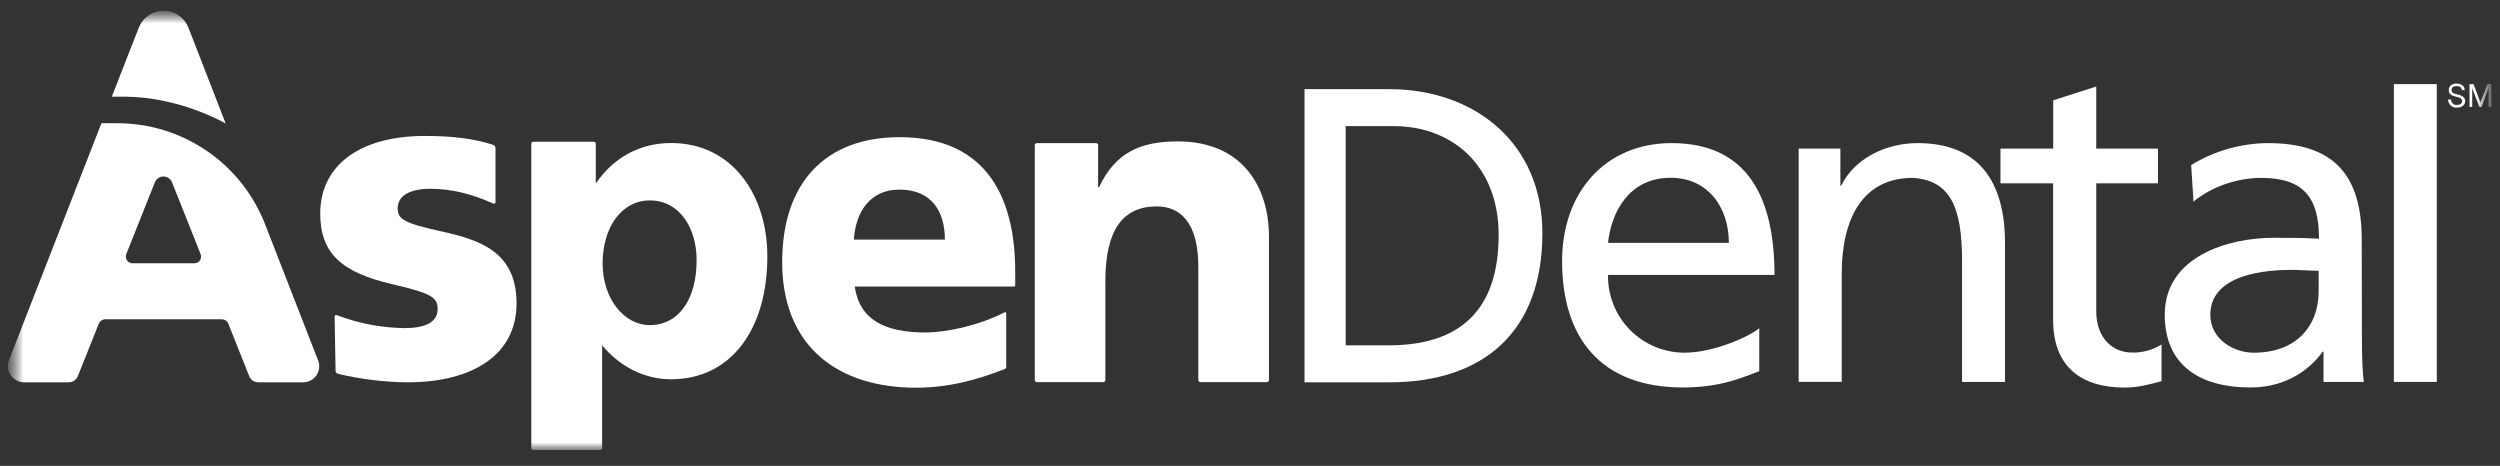
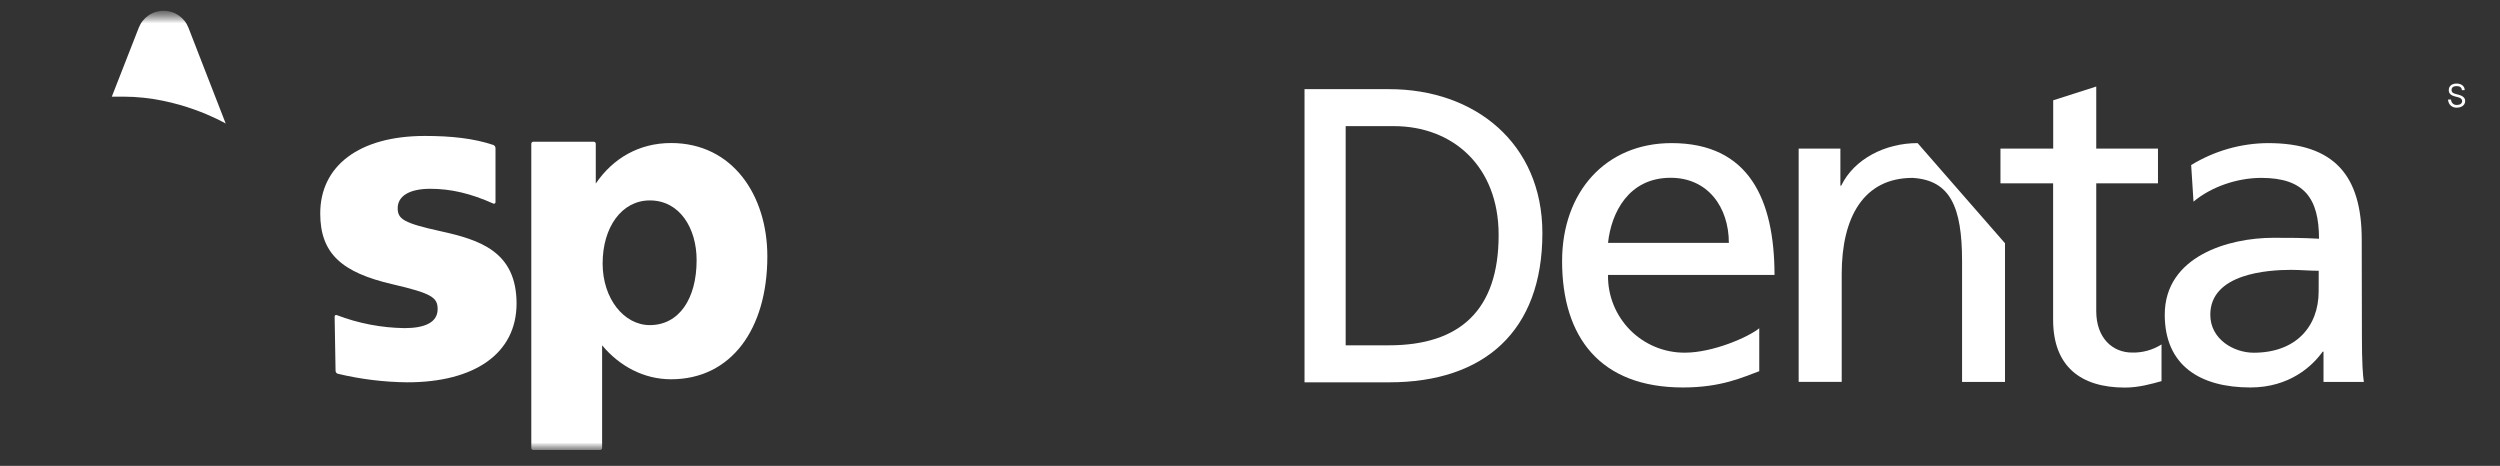
<svg xmlns="http://www.w3.org/2000/svg" width="161" height="30" viewBox="0 0 161 30" fill="none">
  <rect x="0" y="0" width="161" height="30" fill="#333333" stroke="none" />
  <g clip-path="url(#clip0_0_6769)">
    <mask id="mask0_0_6769" style="mask-type:luminance" maskUnits="userSpaceOnUse" x="0" y="0" width="161" height="30">
      <path d="M160.5 0.6H0.5V29.4H160.5V0.6Z" fill="white" />
    </mask>
    <g mask="url(#mask0_0_6769)">
      <mask id="mask1_0_6769" style="mask-type:luminance" maskUnits="userSpaceOnUse" x="0" y="0" width="161" height="30">
        <path d="M160.5 0.6H0.5V29.072H160.5V0.6Z" fill="white" />
      </mask>
      <g mask="url(#mask1_0_6769)">
-         <path d="M57.929 8.834C53.12 8.834 50.373 11.803 50.373 16.883C50.373 21.962 53.536 24.829 58.645 24.965C61.038 25.023 63.012 24.427 64.713 23.763C64.739 23.753 64.762 23.735 64.777 23.712C64.793 23.689 64.801 23.662 64.801 23.634V20.174C64.801 20.162 64.798 20.15 64.793 20.139C64.787 20.129 64.779 20.12 64.769 20.114C64.759 20.107 64.747 20.104 64.735 20.103C64.723 20.103 64.712 20.105 64.701 20.111C63.111 20.932 61.015 21.412 59.595 21.412C56.975 21.412 55.346 20.586 55.045 18.451H65.304C65.324 18.451 65.344 18.443 65.358 18.429C65.372 18.415 65.38 18.395 65.38 18.375V17.475C65.374 12.888 63.662 8.834 57.929 8.834ZM54.987 15.431C55.105 13.662 56.016 12.21 57.922 12.21C60.03 12.21 60.851 13.662 60.851 15.431H54.987Z" fill="white" />
-         <path d="M75.845 9.107C73.417 9.107 71.827 9.835 70.779 12.055H70.718V9.349C70.718 9.314 70.704 9.28 70.679 9.256C70.654 9.231 70.621 9.217 70.585 9.217H66.774C66.739 9.217 66.705 9.231 66.68 9.256C66.655 9.28 66.641 9.314 66.641 9.349V24.476C66.641 24.511 66.655 24.545 66.68 24.57C66.705 24.595 66.739 24.609 66.774 24.609H71.052C71.087 24.609 71.121 24.595 71.146 24.57C71.171 24.545 71.185 24.511 71.185 24.476V18.107C71.185 14.801 72.311 13.292 74.503 13.292C75.948 13.292 77.172 14.266 77.172 17.163V24.476C77.172 24.511 77.186 24.545 77.211 24.57C77.236 24.595 77.27 24.609 77.305 24.609H81.588C81.623 24.609 81.657 24.595 81.682 24.57C81.707 24.545 81.721 24.511 81.721 24.476V15.25C81.722 12.06 80.035 9.107 75.845 9.107Z" fill="white" />
        <path d="M28.383 14.892C25.989 14.368 25.611 14.104 25.611 13.409C25.611 12.621 26.373 12.158 27.707 12.158C29.042 12.158 30.314 12.459 31.77 13.11C31.785 13.117 31.801 13.12 31.818 13.119C31.834 13.118 31.85 13.113 31.864 13.105C31.878 13.096 31.889 13.084 31.898 13.069C31.905 13.055 31.91 13.039 31.91 13.023V9.555C31.913 9.508 31.9 9.461 31.875 9.421C31.849 9.381 31.811 9.351 31.767 9.334C30.502 8.911 29.065 8.755 27.365 8.755C23.101 8.755 20.623 10.701 20.623 13.746C20.623 16.336 22.02 17.554 25.288 18.308C27.8 18.893 28.184 19.154 28.184 19.908C28.184 20.806 27.279 21.131 26.05 21.131C24.556 21.11 23.078 20.825 21.683 20.291C21.668 20.285 21.652 20.283 21.636 20.285C21.62 20.287 21.605 20.293 21.592 20.302C21.579 20.311 21.568 20.323 21.561 20.337C21.554 20.352 21.55 20.367 21.55 20.383L21.61 23.877C21.61 23.922 21.626 23.966 21.654 24.001C21.682 24.037 21.721 24.062 21.765 24.072C23.229 24.422 24.728 24.606 26.233 24.621C30.527 24.621 33.267 22.792 33.267 19.538C33.258 16.193 30.893 15.447 28.383 14.892Z" fill="white" />
        <path d="M14.535 7.955L12.133 1.779C12.007 1.458 11.787 1.183 11.502 0.989C11.217 0.795 10.881 0.692 10.536 0.692C10.191 0.692 9.855 0.795 9.57 0.989C9.285 1.183 9.065 1.458 8.939 1.779L7.201 6.224H7.95C11.505 6.224 14.361 7.858 14.535 7.955Z" fill="white" />
-         <path d="M17.047 14.378C16.293 12.479 14.986 10.849 13.296 9.701C11.605 8.552 9.609 7.937 7.565 7.936H6.531L0.57 23.21C0.512 23.367 0.492 23.536 0.513 23.703C0.533 23.869 0.594 24.028 0.689 24.166C0.784 24.305 0.911 24.418 1.059 24.497C1.207 24.576 1.371 24.619 1.539 24.621H4.416C4.545 24.622 4.671 24.585 4.778 24.513C4.885 24.441 4.968 24.338 5.015 24.218L6.355 20.862C6.388 20.773 6.448 20.697 6.526 20.643C6.604 20.59 6.697 20.561 6.792 20.562H14.274C14.369 20.561 14.462 20.59 14.54 20.643C14.618 20.697 14.678 20.773 14.711 20.862L16.046 24.218C16.093 24.338 16.175 24.441 16.282 24.513C16.389 24.585 16.516 24.622 16.645 24.621H19.522C19.689 24.622 19.854 24.582 20.003 24.504C20.151 24.427 20.278 24.315 20.374 24.177C20.469 24.04 20.53 23.881 20.55 23.715C20.571 23.549 20.55 23.38 20.491 23.224L17.047 14.378ZM12.531 16.955H8.535C8.465 16.955 8.396 16.938 8.333 16.906C8.271 16.874 8.218 16.827 8.178 16.769C8.138 16.711 8.113 16.645 8.105 16.575C8.097 16.505 8.106 16.435 8.131 16.369L9.972 11.742C10.016 11.632 10.093 11.536 10.191 11.469C10.29 11.402 10.407 11.366 10.526 11.366C10.645 11.366 10.762 11.402 10.861 11.469C10.959 11.536 11.036 11.632 11.08 11.742L12.921 16.369C12.946 16.434 12.955 16.503 12.947 16.572C12.94 16.64 12.916 16.706 12.878 16.763C12.84 16.82 12.788 16.868 12.728 16.901C12.668 16.934 12.6 16.953 12.531 16.955Z" fill="white" />
        <path d="M43.215 9.211C41.152 9.211 39.466 10.2 38.368 11.821V9.259C38.368 9.223 38.354 9.189 38.329 9.165C38.304 9.14 38.27 9.126 38.235 9.126H34.347C34.312 9.126 34.278 9.14 34.254 9.165C34.229 9.19 34.216 9.224 34.216 9.259V28.848C34.216 28.883 34.229 28.916 34.254 28.941C34.278 28.966 34.312 28.98 34.347 28.981H38.644C38.679 28.981 38.713 28.967 38.737 28.942C38.762 28.917 38.776 28.883 38.776 28.848V22.238C39.915 23.606 41.491 24.425 43.215 24.425C47.087 24.425 49.417 21.197 49.417 16.506C49.417 12.602 47.197 9.211 43.215 9.211ZM41.849 20.937C40.189 20.937 38.809 19.239 38.809 16.968C38.809 14.639 40.032 12.907 41.849 12.907C43.781 12.907 44.862 14.703 44.862 16.75C44.867 19.239 43.728 20.937 41.849 20.937Z" fill="white" />
        <path d="M152.095 15.431C152.095 11.339 150.364 9.216 146.054 9.216C144.309 9.228 142.6 9.717 141.111 10.63L141.262 12.986C142.382 12.041 144.057 11.456 145.629 11.456C148.401 11.456 149.344 12.783 149.344 15.374C148.258 15.314 147.483 15.314 146.397 15.314C143.539 15.314 139.41 16.493 139.41 20.268C139.41 23.534 141.681 24.953 144.923 24.953C147.454 24.953 148.925 23.566 149.576 22.649H149.634V24.595H152.231C152.165 24.153 152.107 23.358 152.107 21.653L152.095 15.431ZM149.321 18.766C149.321 21.005 147.877 22.715 145.138 22.715C143.868 22.715 142.343 21.858 142.343 20.27C142.343 17.613 146.051 17.379 147.555 17.379C148.147 17.379 148.733 17.438 149.325 17.438L149.321 18.766Z" fill="white" />
        <path d="M134.998 20.032V11.807H138.974V9.569H134.998V5.573L132.226 6.459V9.569H128.83V11.807H132.221V20.593C132.221 23.592 133.99 24.96 136.848 24.96C137.732 24.96 138.584 24.719 139.202 24.544V22.181C138.639 22.538 137.982 22.72 137.316 22.705C136.046 22.708 134.998 21.77 134.998 20.032Z" fill="white" />
-         <path d="M156.93 5.418H154.165V24.595H156.93V5.418Z" fill="white" />
-         <path d="M123.494 9.216C121.398 9.216 119.399 10.245 118.574 11.957H118.521V9.569H115.834V24.591H118.606V17.644C118.606 13.987 120.018 11.456 123.174 11.456C125.588 11.606 126.357 13.311 126.357 16.818V24.595H129.122V15.665C129.122 11.632 127.386 9.216 123.494 9.216Z" fill="white" />
+         <path d="M123.494 9.216C121.398 9.216 119.399 10.245 118.574 11.957H118.521V9.569H115.834V24.591H118.606V17.644C118.606 13.987 120.018 11.456 123.174 11.456C125.588 11.606 126.357 13.311 126.357 16.818V24.595H129.122V15.665Z" fill="white" />
        <path d="M89.471 5.742H84.011V24.621H89.471C95.562 24.621 99.33 21.347 99.33 15.014C99.33 9.204 94.958 5.742 89.471 5.742ZM89.445 22.238H86.661V8.123H89.758C93.57 8.123 96.512 10.713 96.512 15.126C96.519 19.988 94.001 22.238 89.445 22.238Z" fill="white" />
        <path d="M107.647 9.216C103.405 9.216 100.599 12.361 100.599 16.818C100.599 21.709 103.045 24.953 108.382 24.953C110.856 24.953 112.226 24.296 113.296 23.905V21.14C112.618 21.698 110.326 22.712 108.5 22.712C107.844 22.715 107.194 22.587 106.59 22.336C105.984 22.084 105.435 21.714 104.974 21.248C104.514 20.781 104.151 20.227 103.908 19.619C103.664 19.01 103.545 18.359 103.557 17.704H114.279C114.271 12.867 112.652 9.216 107.647 9.216ZM103.557 15.641C103.764 13.695 104.884 11.449 107.59 11.449C109.979 11.449 111.338 13.335 111.338 15.641H103.557Z" fill="white" />
        <path d="M158.229 6.073C158.054 6.031 157.88 5.989 157.88 5.8C157.88 5.611 158.026 5.545 158.214 5.545C158.4 5.545 158.538 5.629 158.544 5.805H158.729C158.718 5.526 158.491 5.381 158.205 5.381C157.918 5.381 157.7 5.524 157.7 5.809C157.7 6.094 157.951 6.177 158.17 6.23C158.329 6.268 158.561 6.308 158.561 6.511C158.561 6.666 158.423 6.757 158.242 6.757C158.192 6.764 158.142 6.759 158.094 6.744C158.046 6.73 158.003 6.705 157.966 6.672C157.929 6.639 157.898 6.598 157.878 6.553C157.858 6.507 157.848 6.458 157.848 6.408H157.656C157.656 6.481 157.671 6.554 157.701 6.621C157.73 6.689 157.774 6.749 157.828 6.798C157.882 6.848 157.946 6.885 158.016 6.908C158.086 6.931 158.159 6.939 158.233 6.932C158.505 6.932 158.757 6.783 158.757 6.501C158.757 6.218 158.451 6.125 158.229 6.073Z" fill="white" />
-         <path d="M160.188 5.418L159.741 6.597L159.295 5.418H159.038V6.885H159.21V5.673L159.67 6.885H159.807L160.268 5.673V6.885H160.445V5.418H160.188Z" fill="white" />
      </g>
    </g>
  </g>
  <defs>
    <clipPath id="clip0_0_6769">
      <rect width="160" height="28.8" fill="white" transform="translate(0.5 0.6)" />
    </clipPath>
  </defs>
</svg>